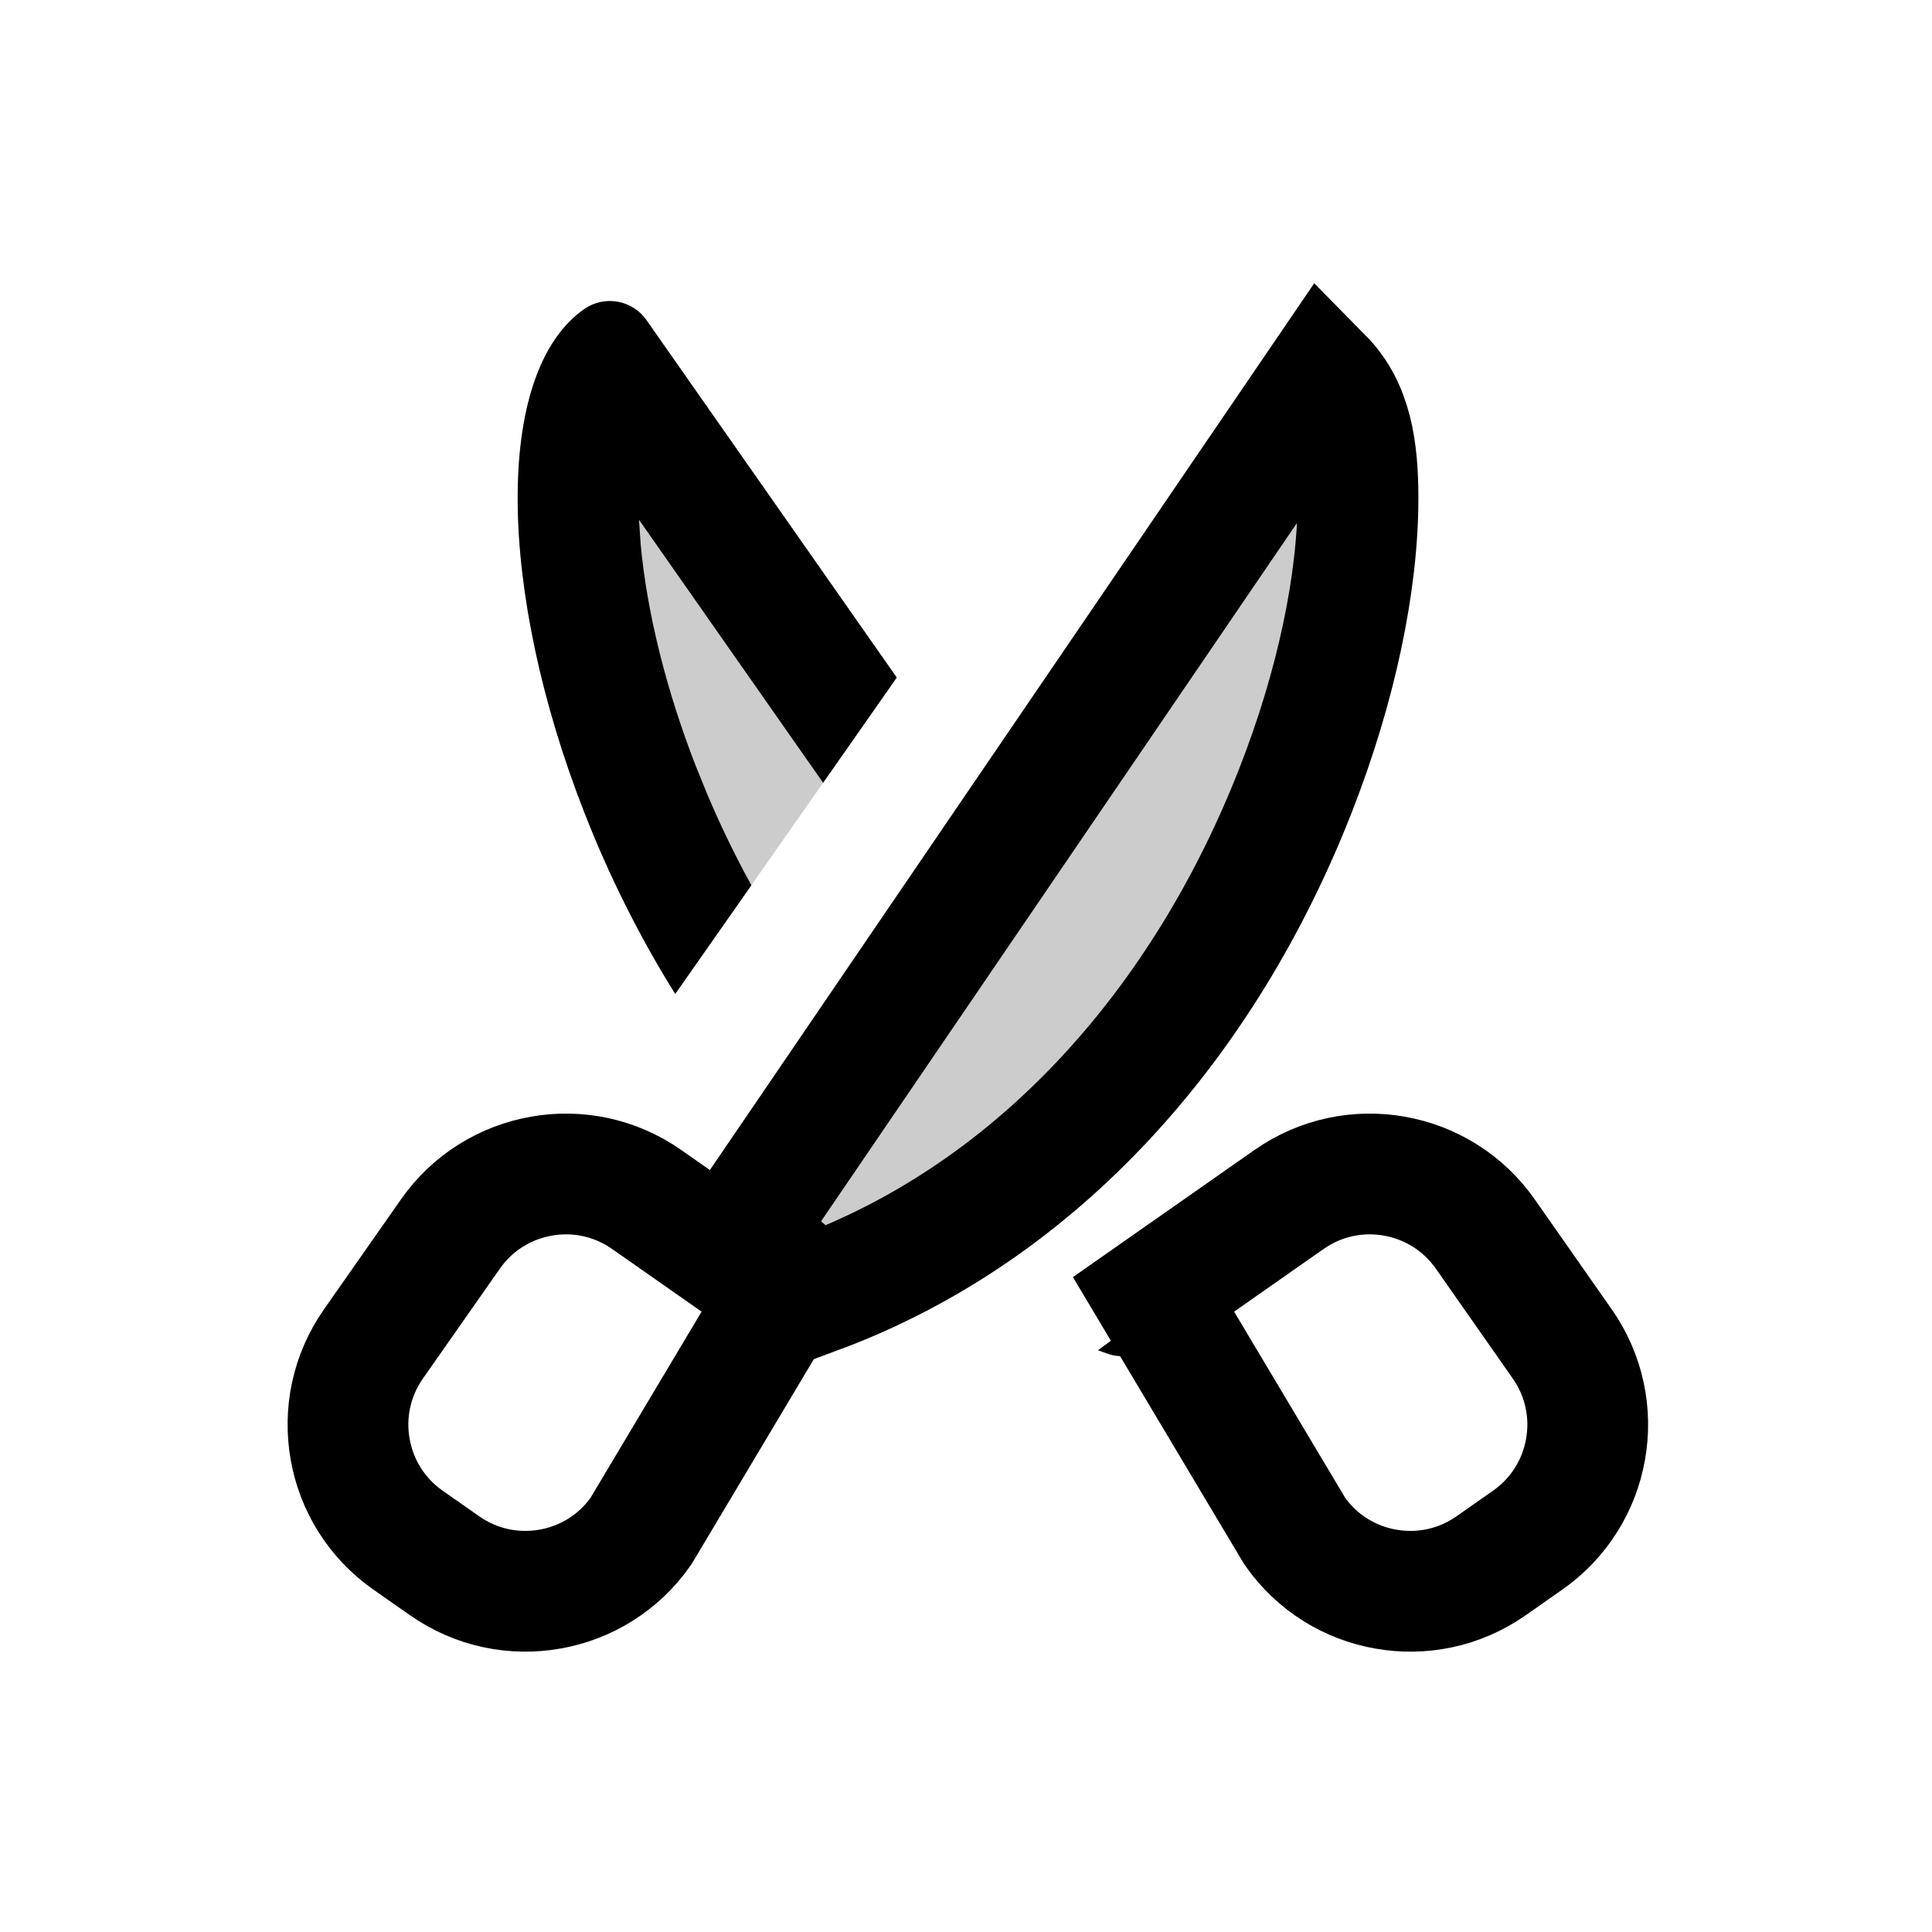
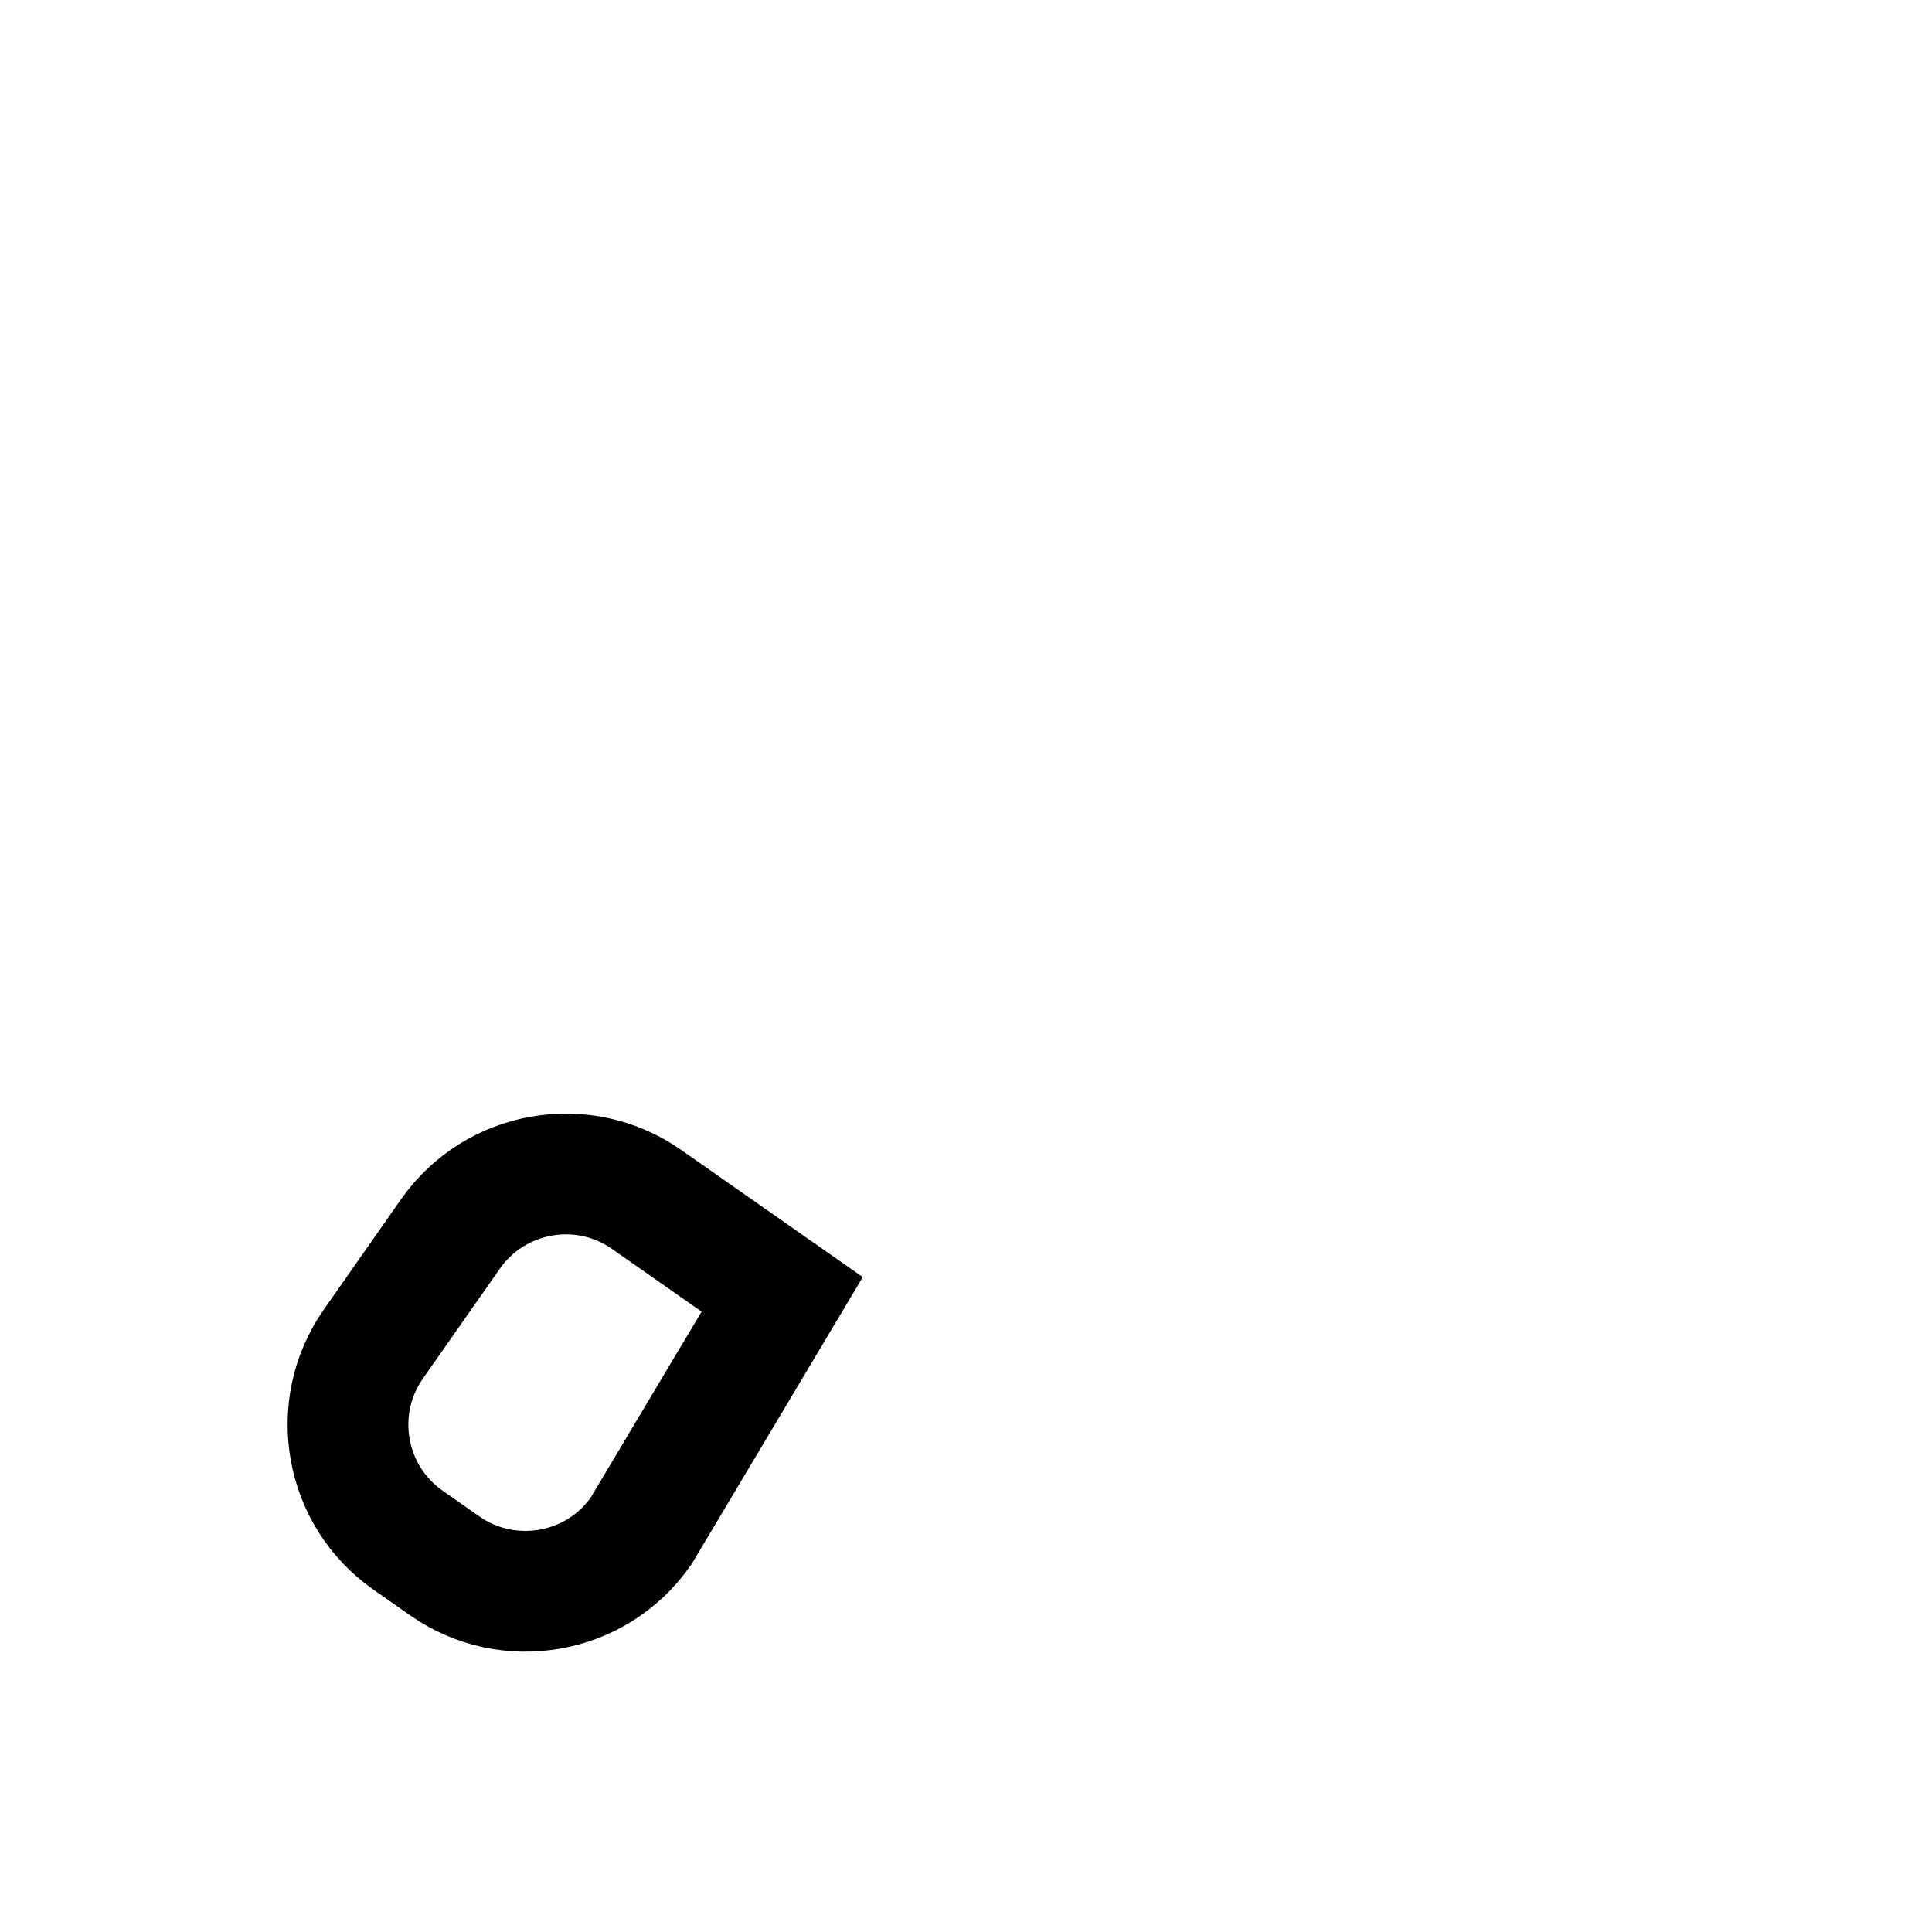
<svg xmlns="http://www.w3.org/2000/svg" width="24" height="24" viewBox="0 0 24 24">
  <g fill="none" fill-rule="evenodd" transform="translate(2 3.5)">
-     <path fill="#000" fill-opacity=".2" d="M13.578,11.527 C13.597,12.082 13.11,12.651 12.26,13.247 C12.113,13.35 11.924,13.375 11.755,13.315 C11.716,13.301 11.678,13.287 11.64,13.273 C12.283,12.809 12.878,12.281 13.424,11.695 Z M5.257,0.34 C5.509,0.164 5.855,0.225 6.031,0.477 L6.031,0.477 L9.14,4.917 L6.388,8.847 C6.006,8.236 5.67,7.585 5.384,6.903 L5.254,6.581 C4.191,3.86 4.121,1.136 5.257,0.34 Z" />
-     <path fill="#000" fill-rule="nonzero" d="M13.578,11.527 C13.597,12.082 13.11,12.651 12.26,13.247 C12.113,13.35 11.924,13.375 11.755,13.315 C11.716,13.301 11.678,13.287 11.64,13.273 C12.283,12.809 12.878,12.281 13.424,11.695 Z M5.257,0.34 C5.509,0.164 5.855,0.225 6.031,0.477 L6.031,0.477 L9.14,4.917 L8.225,6.224 L5.938,2.957 L5.959,3.264 C6.036,4.1 6.273,5.069 6.651,6.035 L6.651,6.035 L6.784,6.362 C6.951,6.756 7.134,7.135 7.334,7.497 L6.388,8.847 C5.946,8.14 5.566,7.381 5.254,6.581 C4.191,3.86 4.121,1.136 5.257,0.34 Z" />
-     <path stroke="#000" stroke-width="1.5" d="M17.046,11.092 L17.296,14.509 C17.296,14.992 17.1,15.43 16.783,15.746 C16.467,16.063 16.029,16.259 15.546,16.259 L15.546,16.259 L14.99,16.259 C14.507,16.259 14.069,16.063 13.753,15.746 C13.436,15.43 13.24,14.992 13.24,14.509 L13.24,14.509 L13.24,12.842 C13.24,12.359 13.436,11.922 13.753,11.605 C14.069,11.288 14.507,11.092 14.99,11.092 L14.99,11.092 L17.046,11.092 Z" transform="scale(-1 1) rotate(35 0 -34.748)" />
-     <path fill="#000" fill-opacity=".2" stroke="#000" stroke-width="1.5" d="M10.495,0.907 C11.006,1.001 11.369,1.392 11.708,1.876 C12.312,2.738 12.828,3.946 13.154,5.287 C13.887,8.303 13.549,11.411 11.866,13.838 C11.354,13.833 10.937,13.786 10.656,13.631 L10.656,13.631 Z" transform="rotate(35 12.007 7.294)" />
    <path stroke="#000" stroke-width="1.5" d="M6.556,11.092 L6.806,14.509 C6.806,14.992 6.61,15.43 6.293,15.746 C5.976,16.063 5.539,16.259 5.056,16.259 L5.056,16.259 L4.5,16.259 C4.017,16.259 3.579,16.063 3.263,15.746 C2.946,15.43 2.75,14.992 2.75,14.509 L2.75,14.509 L2.75,12.842 C2.75,12.359 2.946,11.922 3.263,11.605 C3.579,11.288 4.017,11.092 4.5,11.092 L4.5,11.092 L6.556,11.092 Z" transform="rotate(35 4.778 13.676)" />
  </g>
</svg>